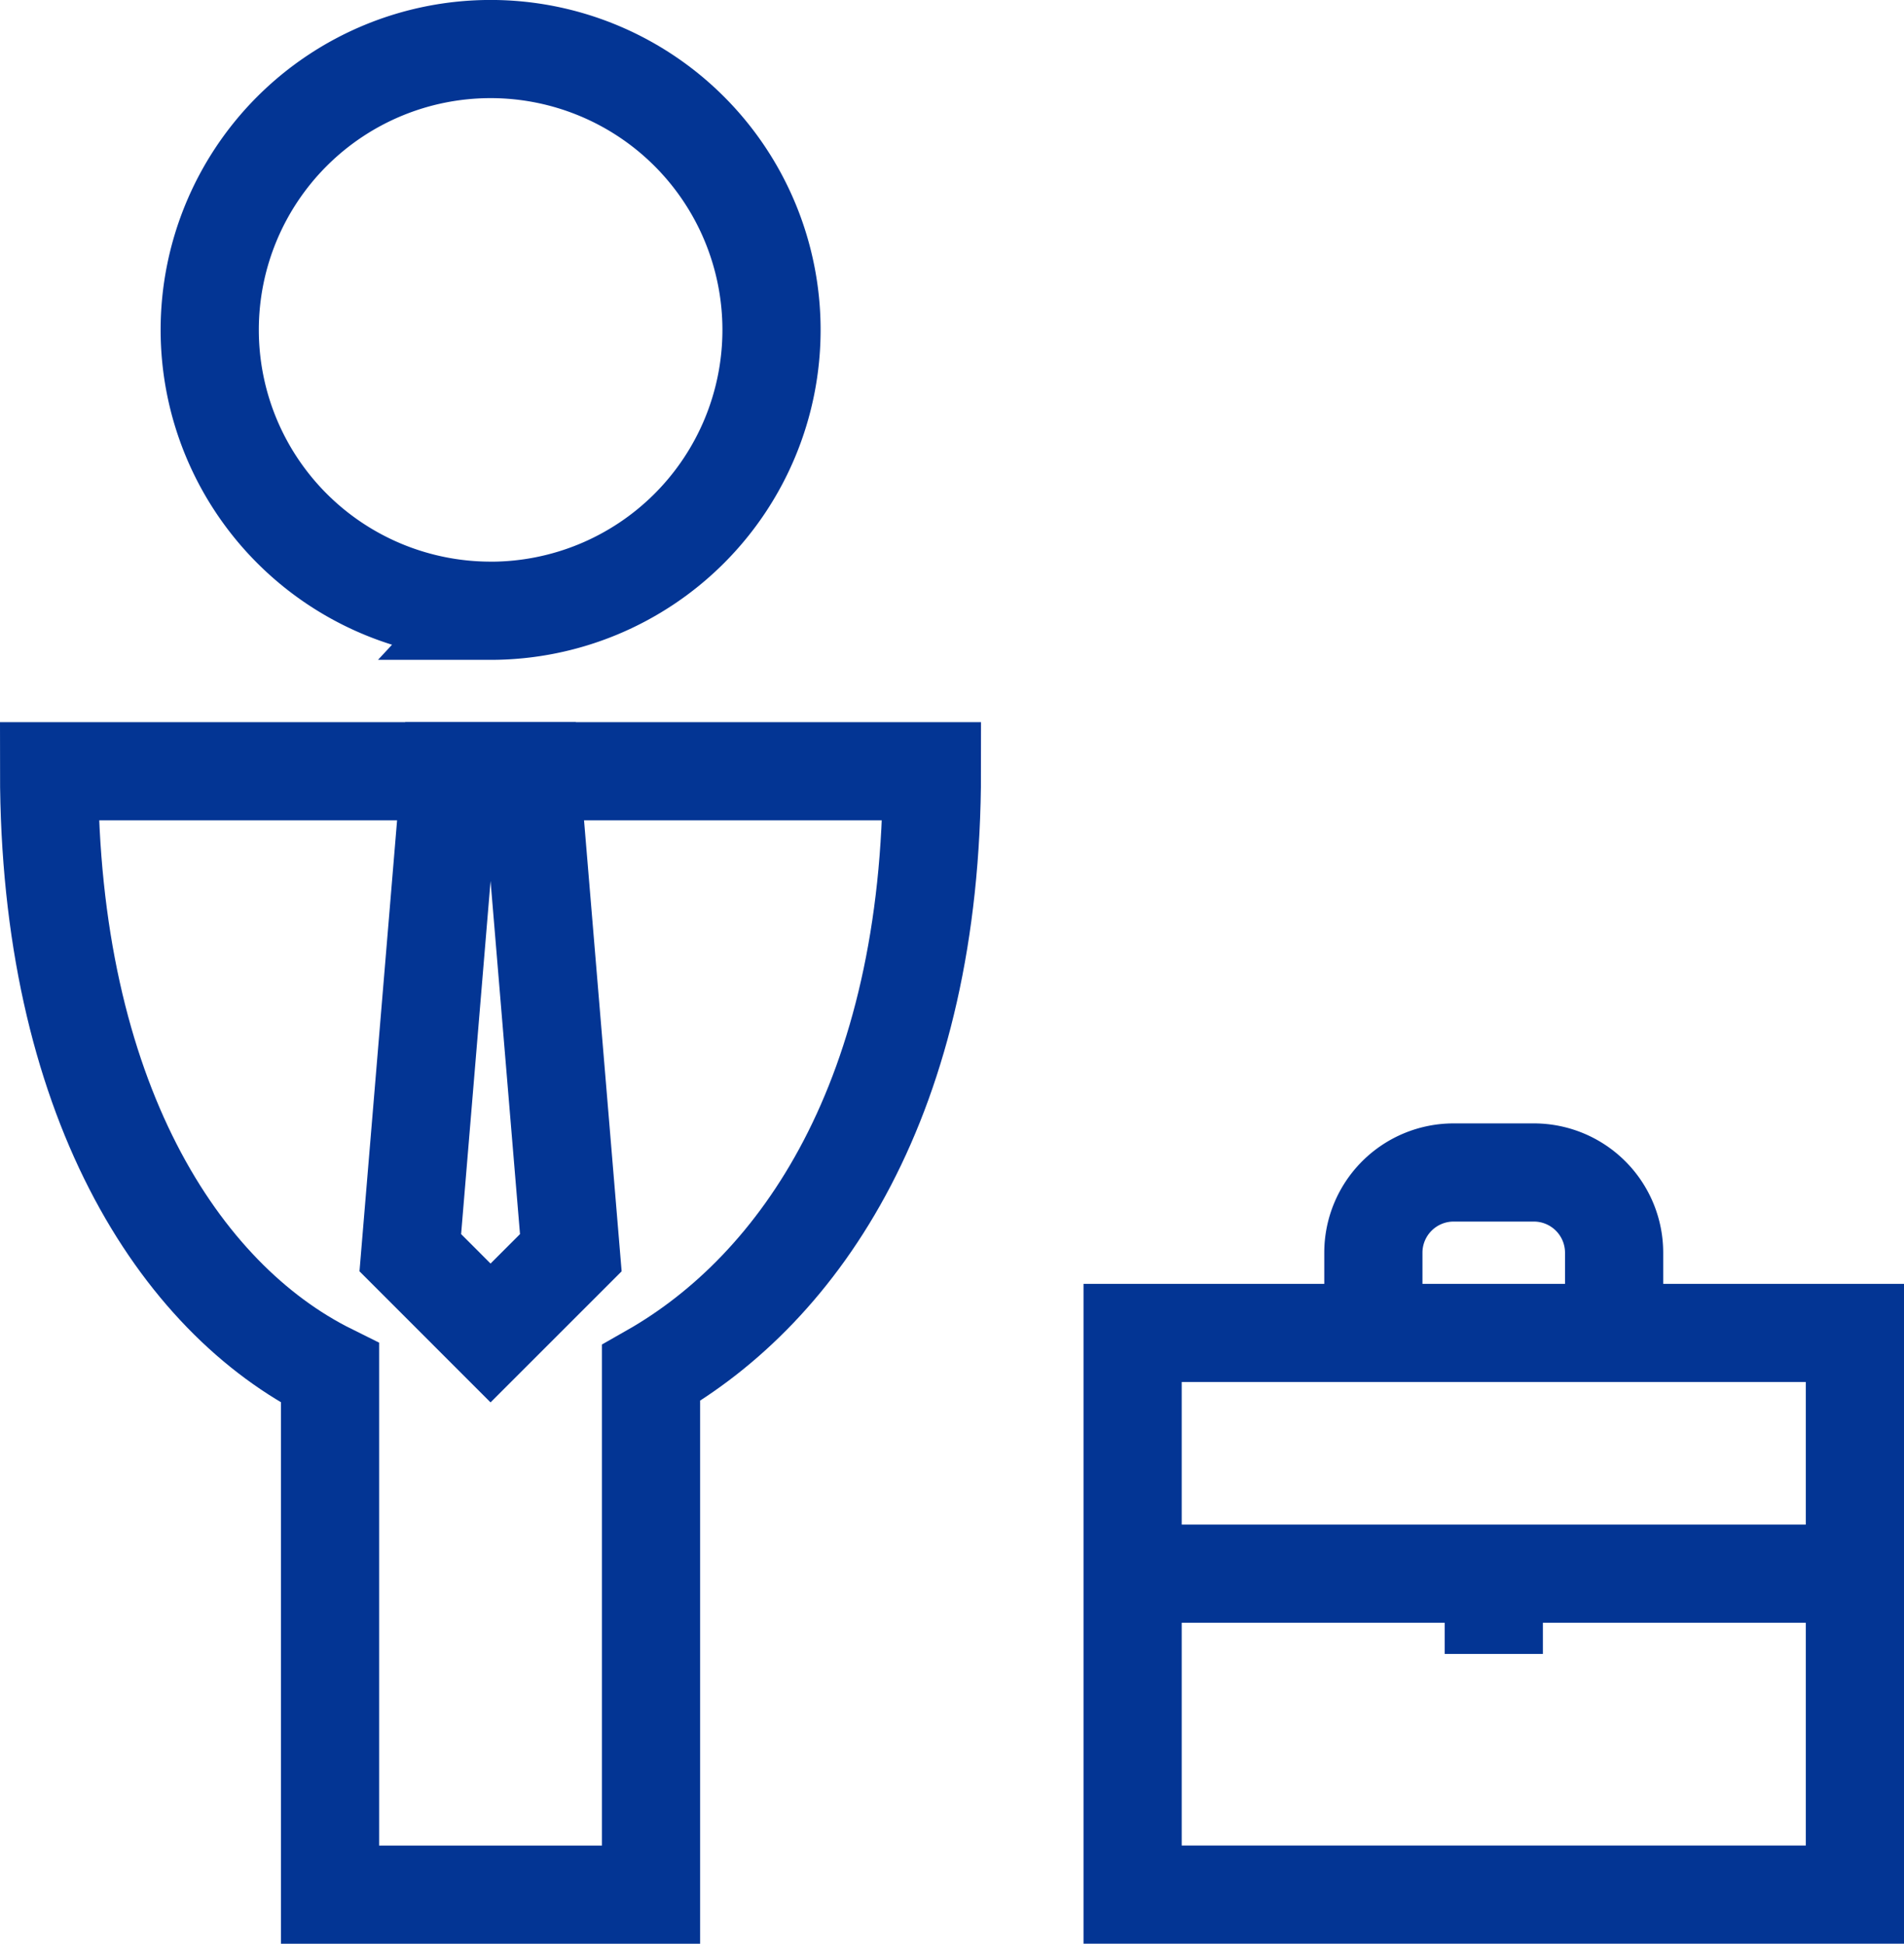
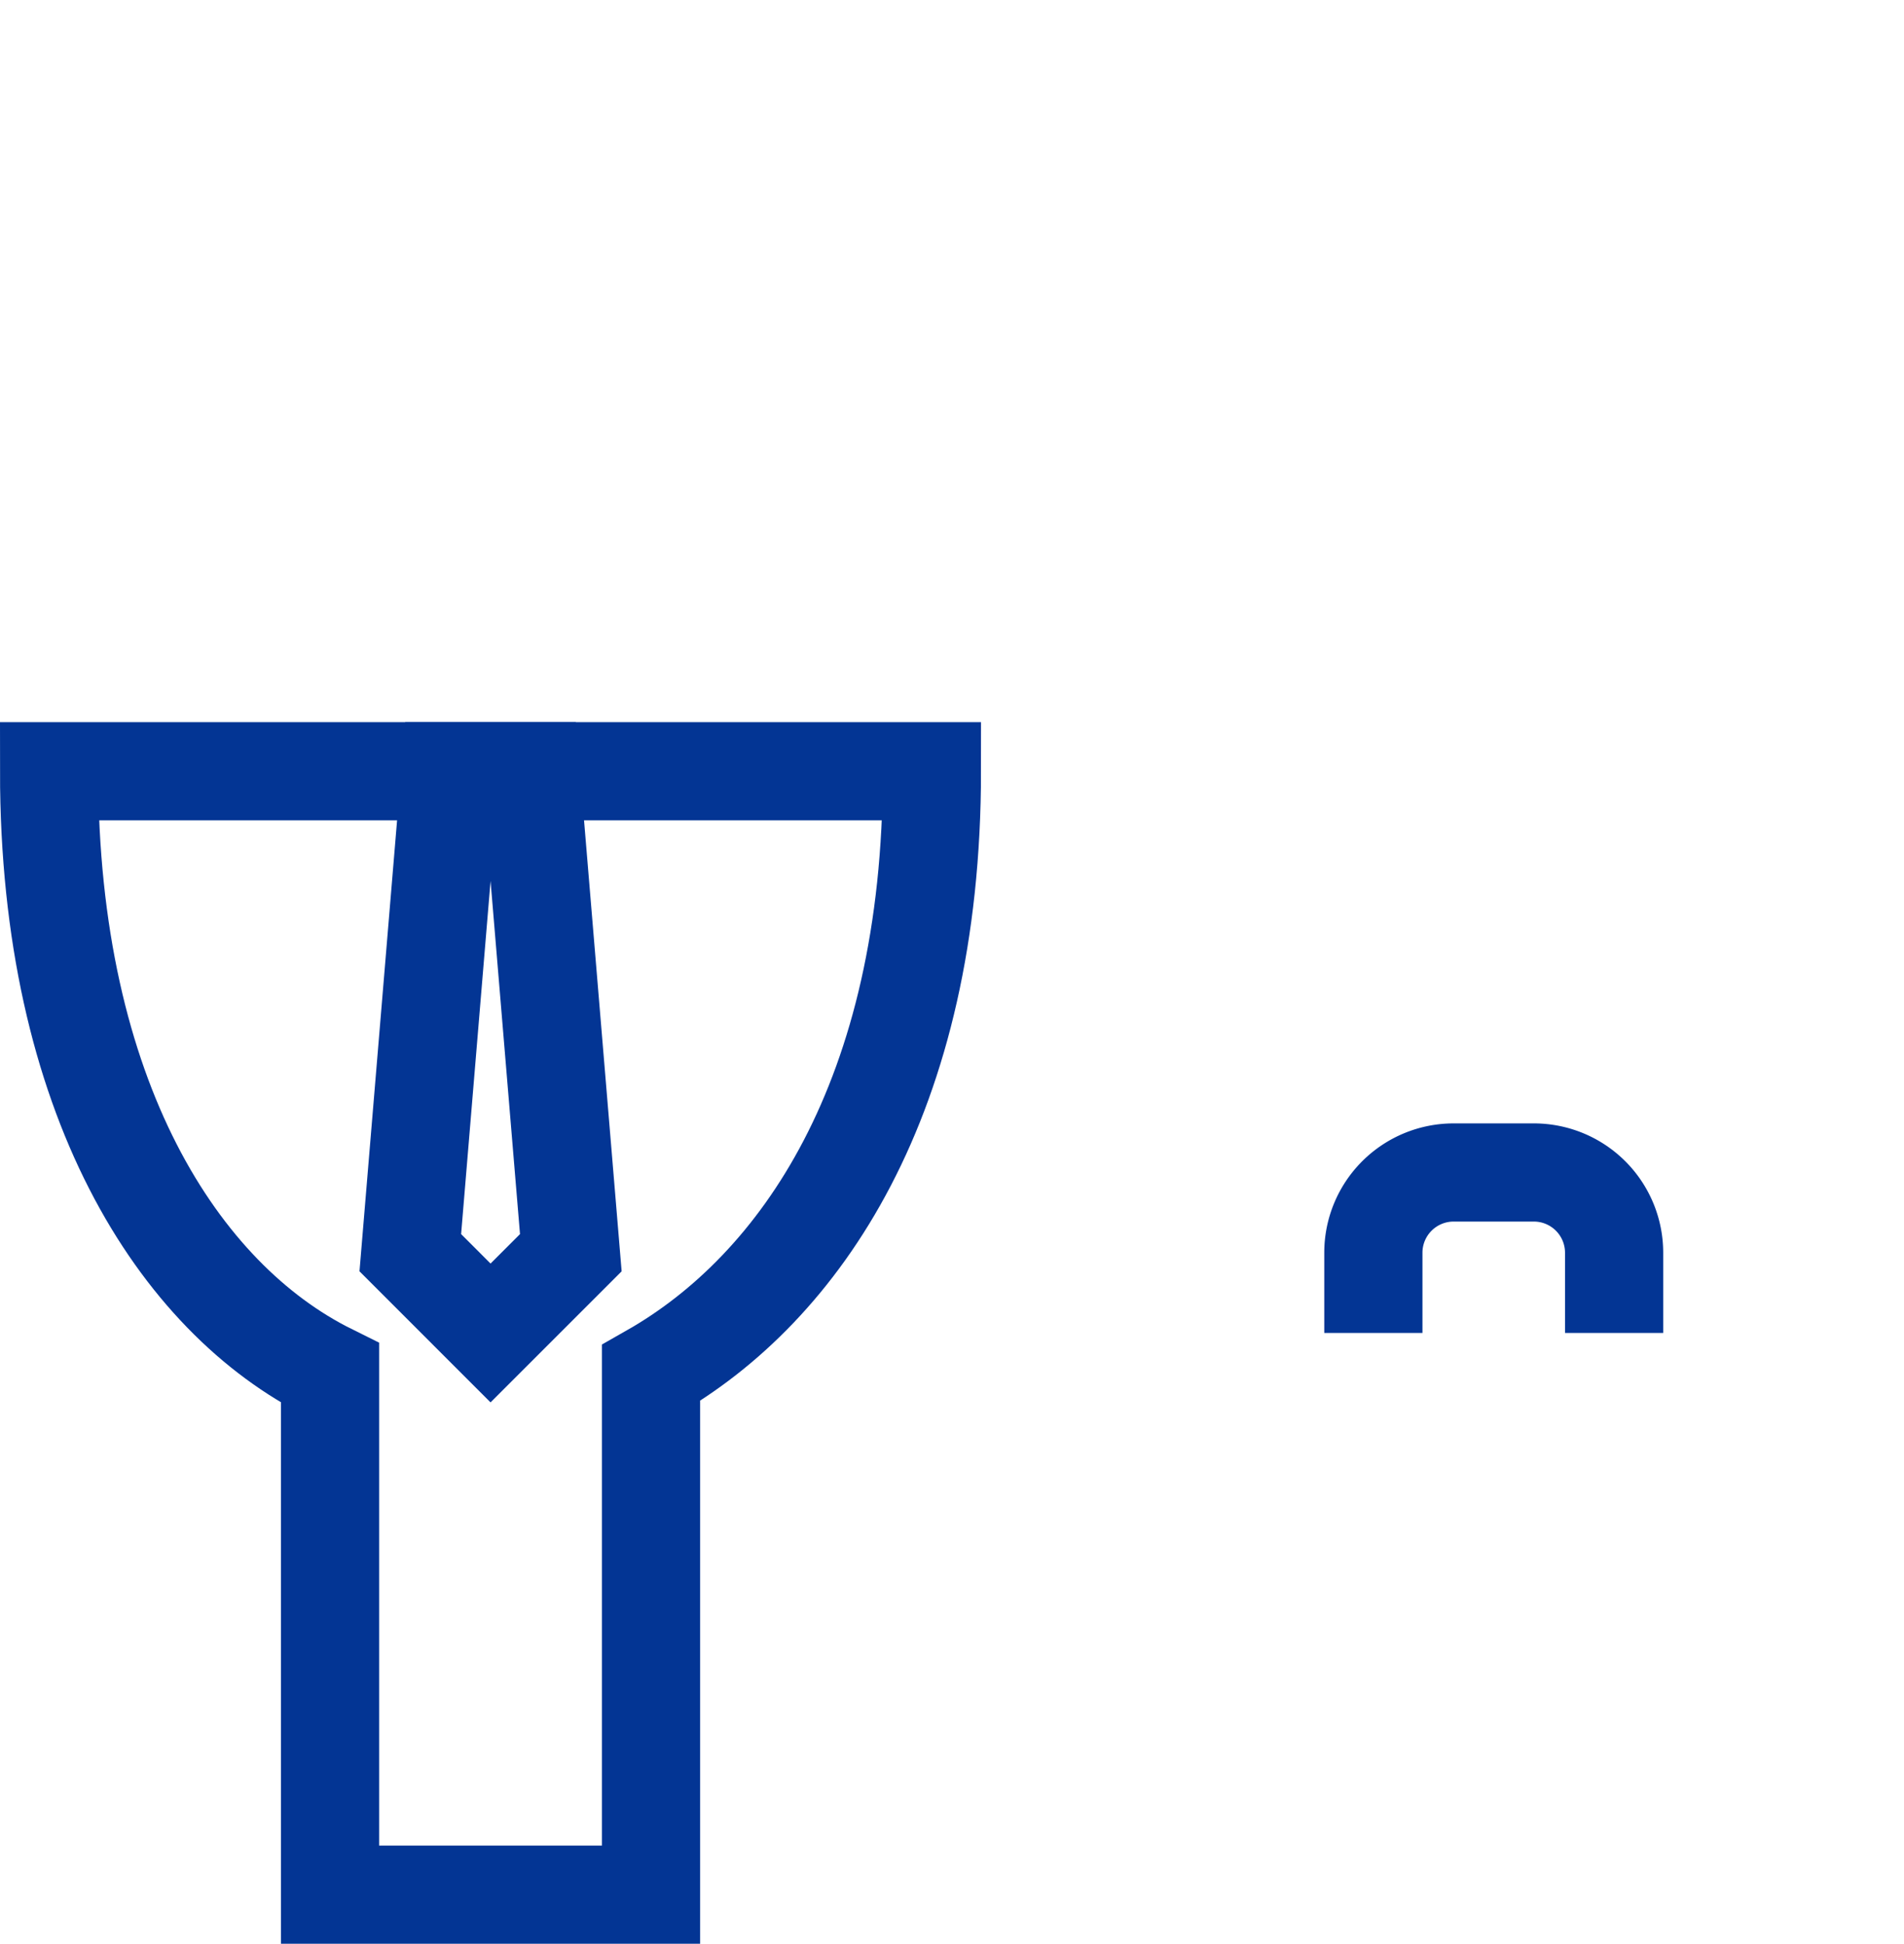
<svg xmlns="http://www.w3.org/2000/svg" width="48.479" height="49.5" viewBox="0 0 48.479 49.5">
  <g id="icona" transform="translate(1564.473 -602.676)">
    <g id="Raggruppa_503" data-name="Raggruppa 503" transform="translate(-1563.223 603.926)">
-       <path id="Tracciato_439" data-name="Tracciato 439" d="M-1551.8,618.23a7.153,7.153,0,0,0,7.153-7.152,7.153,7.153,0,0,0-7.152-7.153,7.152,7.152,0,0,0-7.152,7.151,7.153,7.153,0,0,0,7.152,7.153Z" transform="translate(1563.041 -603.926)" fill="none" stroke="#033594" stroke-width="2.5" />
      <path id="Tracciato_440" data-name="Tracciato 440" d="M-1540.745,623.143h-22.478c0,8.315,3.31,13.42,7.153,15.327v13.282h8.173V638.469C-1544.1,636.308-1540.745,631.458-1540.745,623.143Z" transform="translate(1563.223 -604.752)" fill="none" stroke="#033594" stroke-width="2.5" />
      <g id="Raggruppa_502" data-name="Raggruppa 502" transform="translate(9.197 18.391)">
        <path id="Tracciato_441" data-name="Tracciato 441" d="M-1550.546,623.143h-2.043l-1.022,12.261,2.043,2.044,2.044-2.044Z" transform="translate(1553.611 -623.143)" fill="none" stroke="#033594" stroke-width="2.5" />
      </g>
    </g>
    <g id="Raggruppa_504" data-name="Raggruppa 504" transform="translate(-1535.635 632.535)">
-       <rect id="Rettangolo_66" data-name="Rettangolo 66" width="18.391" height="14.304" transform="translate(0 4.086)" fill="none" stroke="#033594" stroke-width="2.5" />
      <path id="Tracciato_442" data-name="Tracciato 442" d="M-1527.99,637.906v-2.044a2.044,2.044,0,0,1,2.044-2.042h2.042a2.044,2.044,0,0,1,2.044,2.042v2.044" transform="translate(1534.12 -633.82)" fill="none" stroke="#033594" stroke-width="2.5" />
-       <line id="Linea_20" data-name="Linea 20" x2="18.391" transform="translate(0 10.217)" fill="none" stroke="#033594" stroke-width="2.5" />
-       <line id="Linea_21" data-name="Linea 21" y2="2.044" transform="translate(9.196 10.217)" fill="none" stroke="#033594" stroke-width="2.5" />
    </g>
  </g>
</svg>